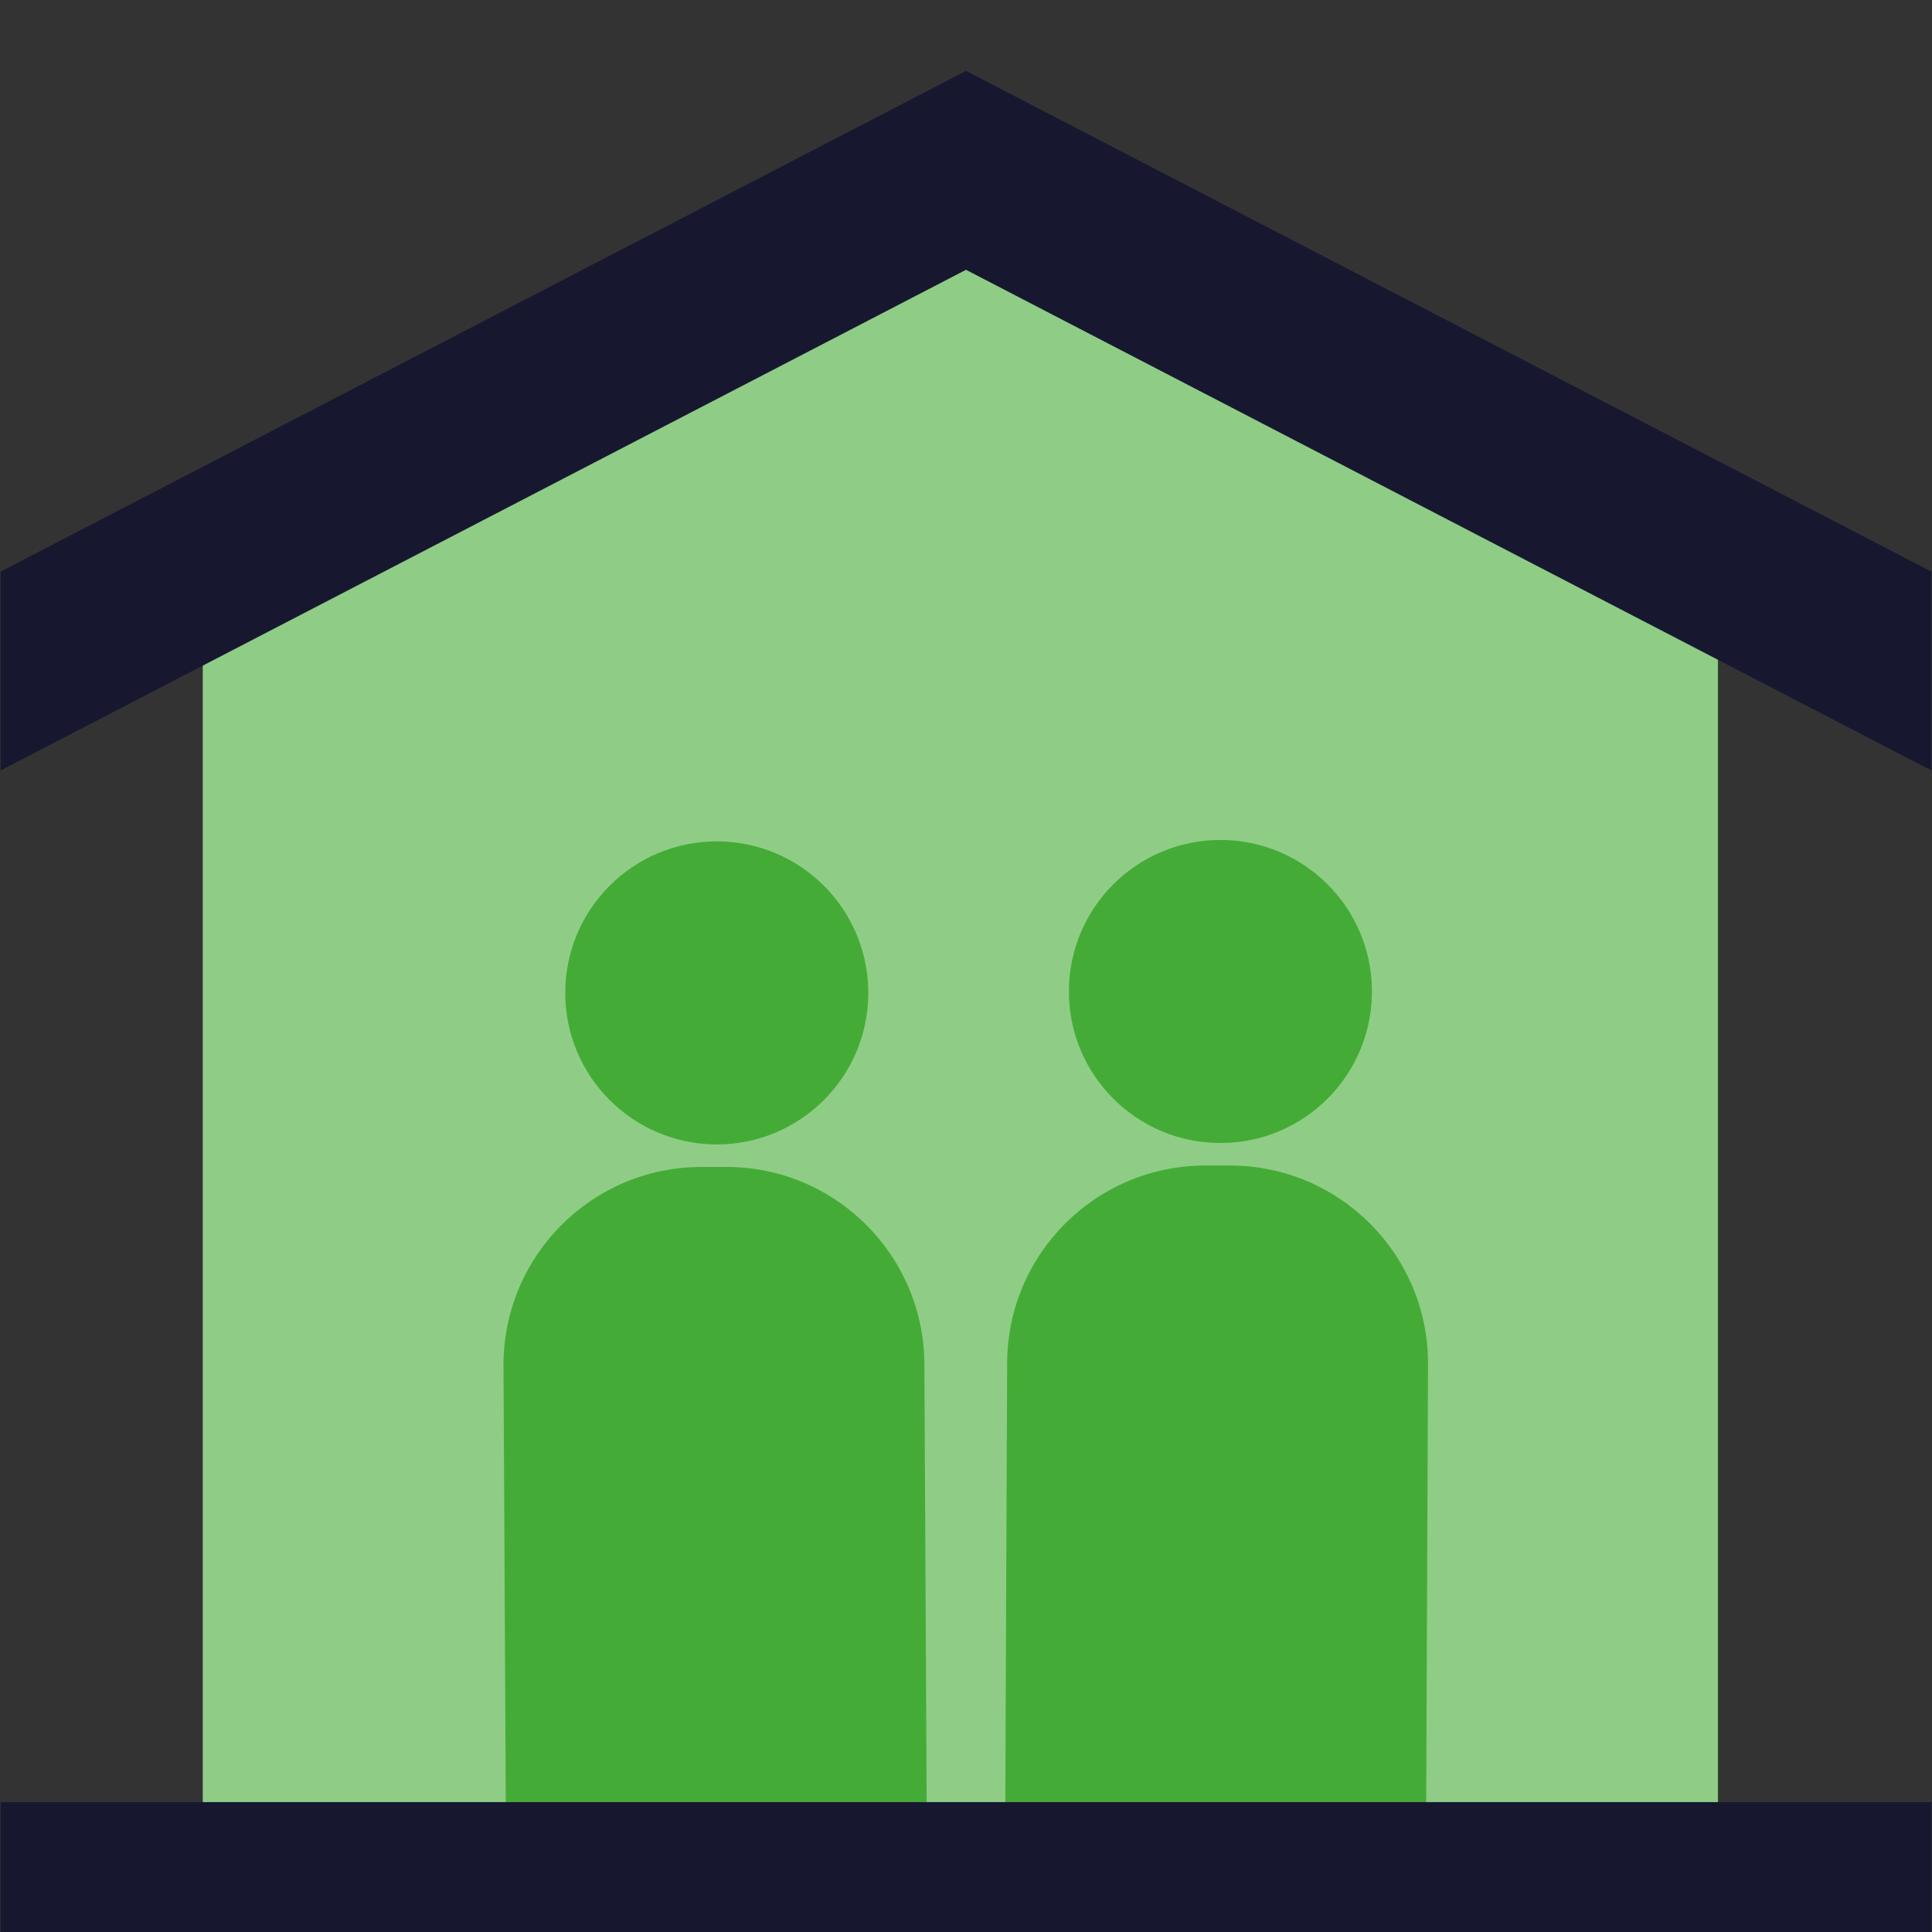
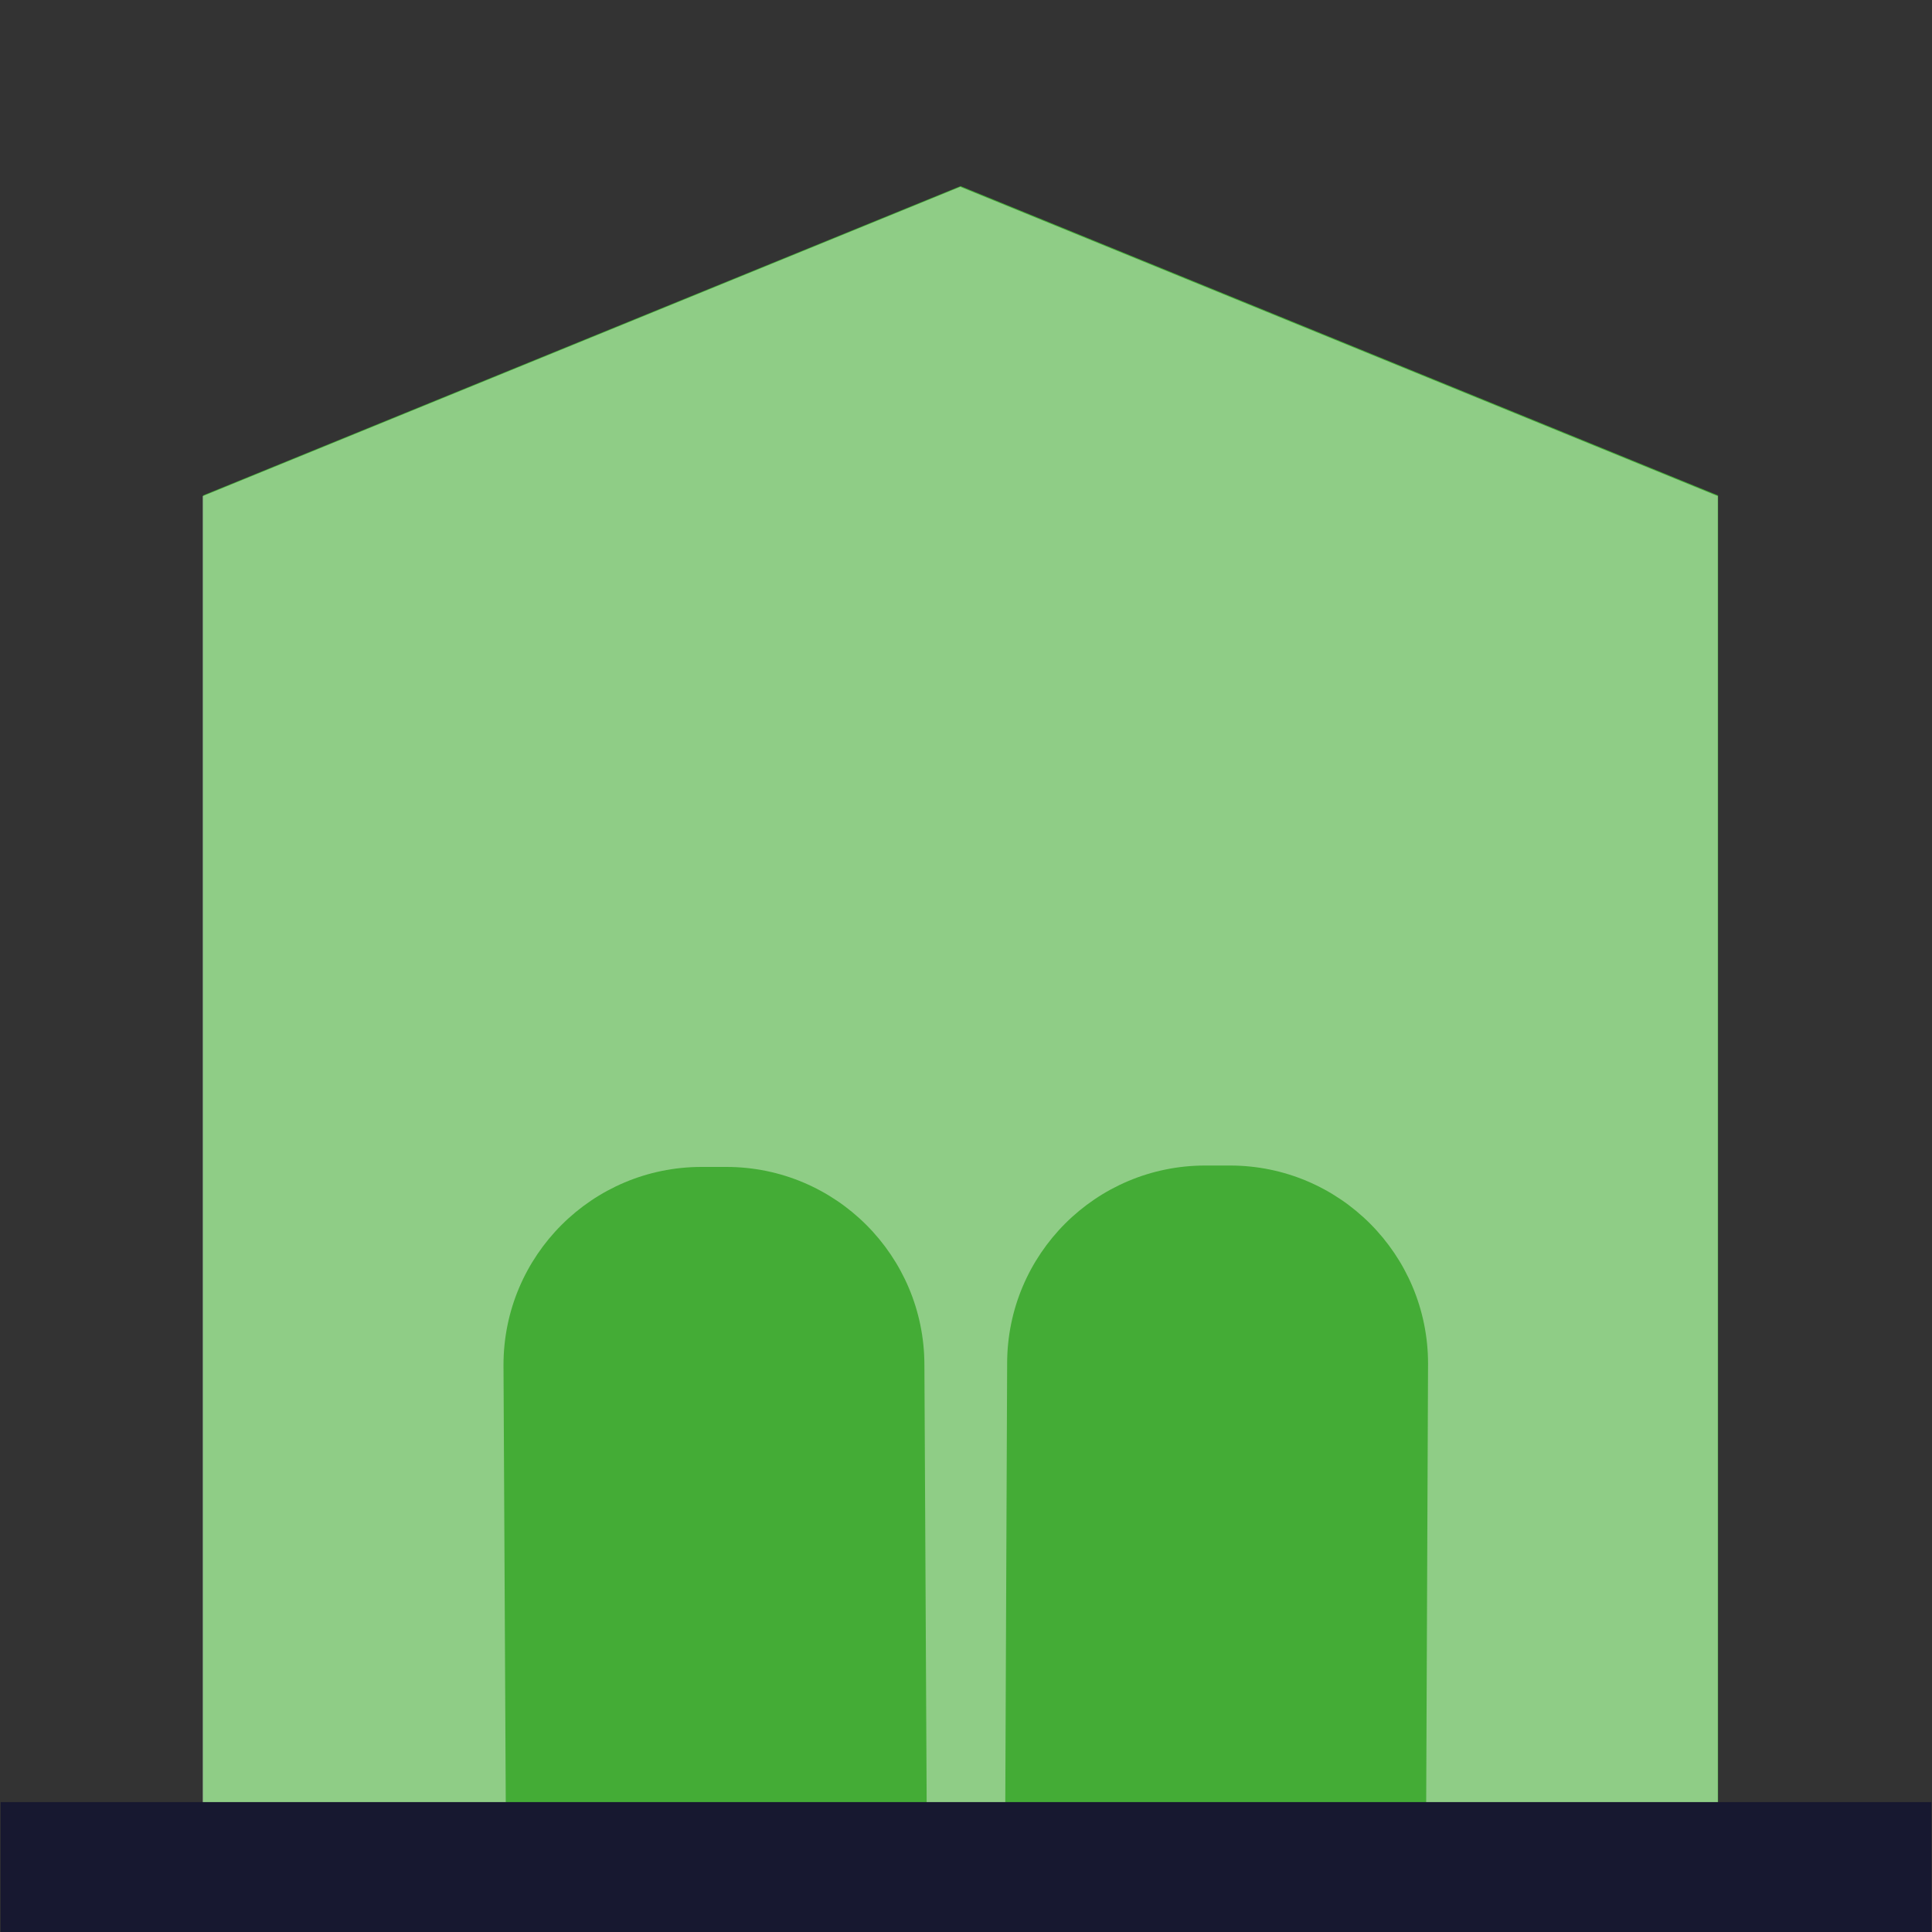
<svg xmlns="http://www.w3.org/2000/svg" id="Laag_1" data-name="Laag 1" viewBox="0 0 510 510">
  <rect x="0" y="0" width="510" height="510" fill="#333333" stroke="none" />
  <defs>
    <style>
      .cls-1 {
        fill: #fff;
        opacity: .4;
      }

      .cls-1, .cls-2, .cls-3 {
        stroke-width: 0px;
      }

      .cls-2 {
        fill: #44ac36;
      }

      .cls-3 {
        fill: #171830;
      }
    </style>
  </defs>
  <path class="cls-2" d="m453.53,482.1H53.59V130.78L253.56,49.13l199.97,81.65v351.32Z" />
  <path class="cls-1" d="m453.45,482.3H53.5V130.98L253.48,49.33l199.97,81.65v351.32Z" />
  <path class="cls-2" d="m244.63,476.18h-111.12l-.6-115.84c0-28.89,23.42-52.3,52.3-52.3h6.51c28.89,0,52.3,23.42,52.3,52.3l.6,115.84Z" />
  <path class="cls-2" d="m376.49,476.18h-111.12l.49-116.21c0-28.89,23.42-52.3,52.3-52.3h6.51c28.89,0,52.3,23.42,52.3,52.3l-.49,116.21Z" />
-   <polygon class="cls-3" points=".17 150.88 255 18.71 509.83 150.88 509.83 203.38 255 71.22 .17 203.38 .17 150.88" />
-   <circle class="cls-2" cx="189.21" cy="262.1" r="40" />
-   <circle class="cls-2" cx="322.16" cy="261.73" r="40" />
  <rect class="cls-3" x=".17" y="475.71" width="509.67" height="34.97" />
</svg>